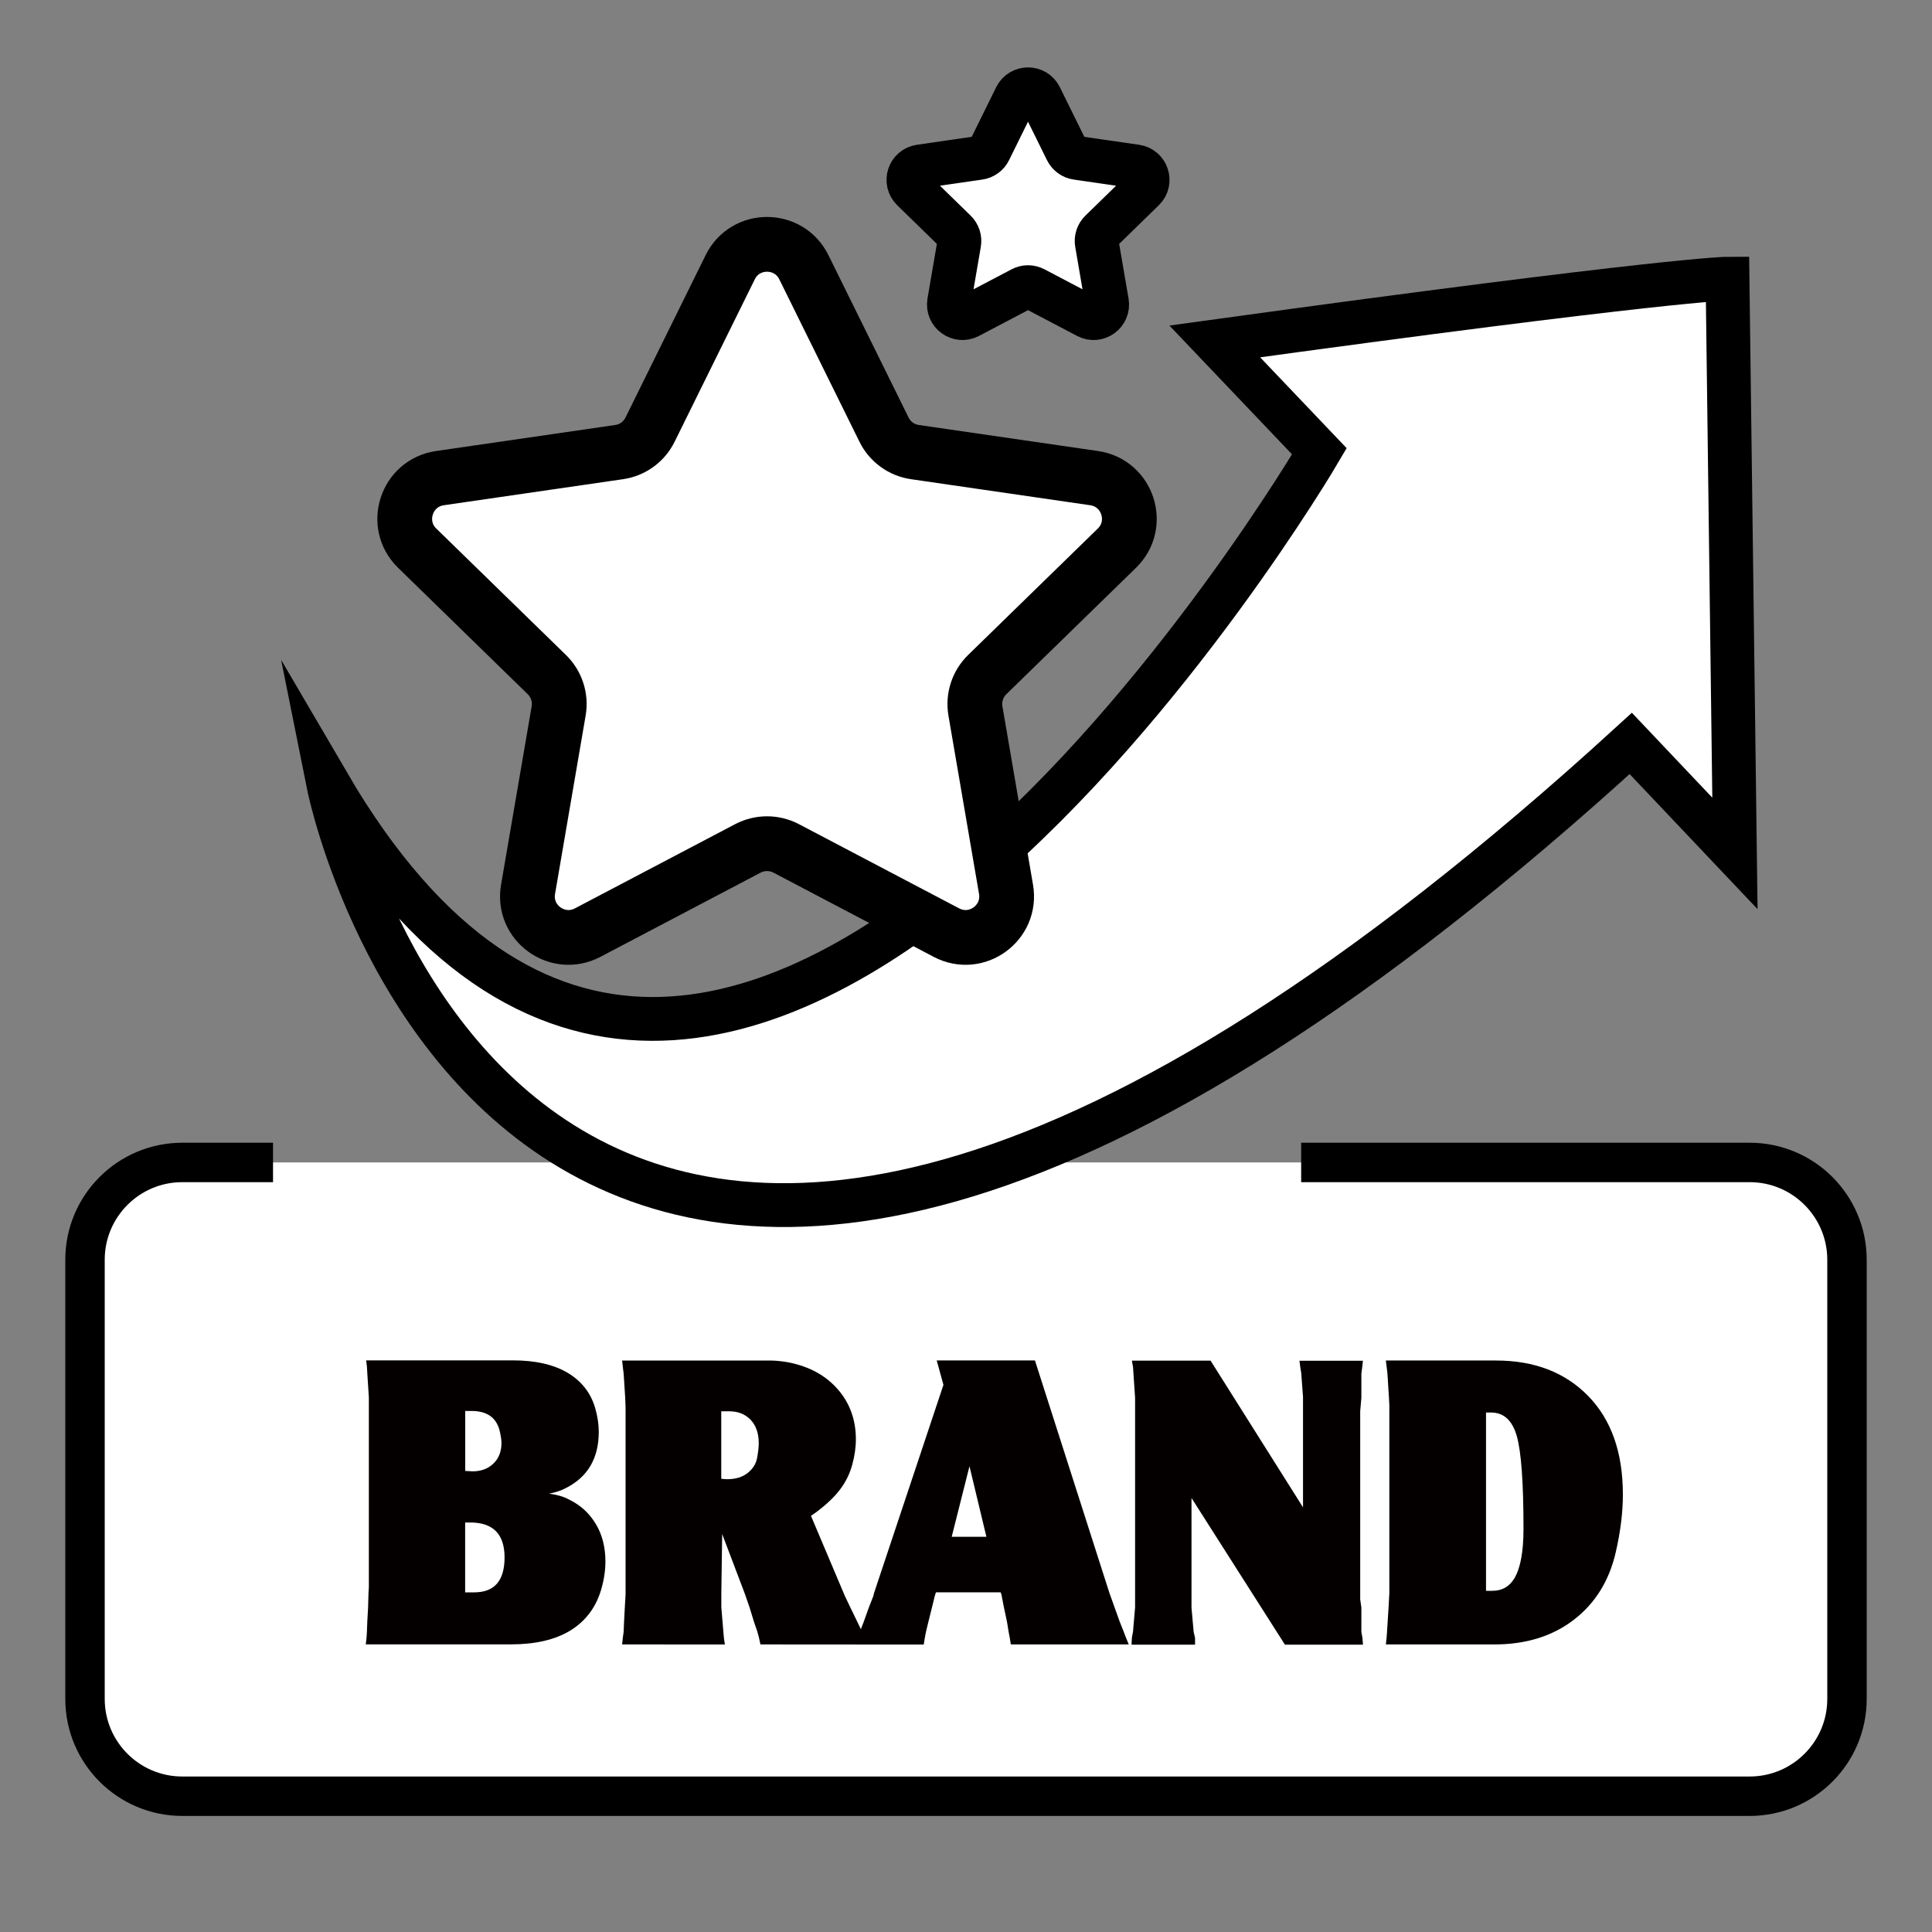
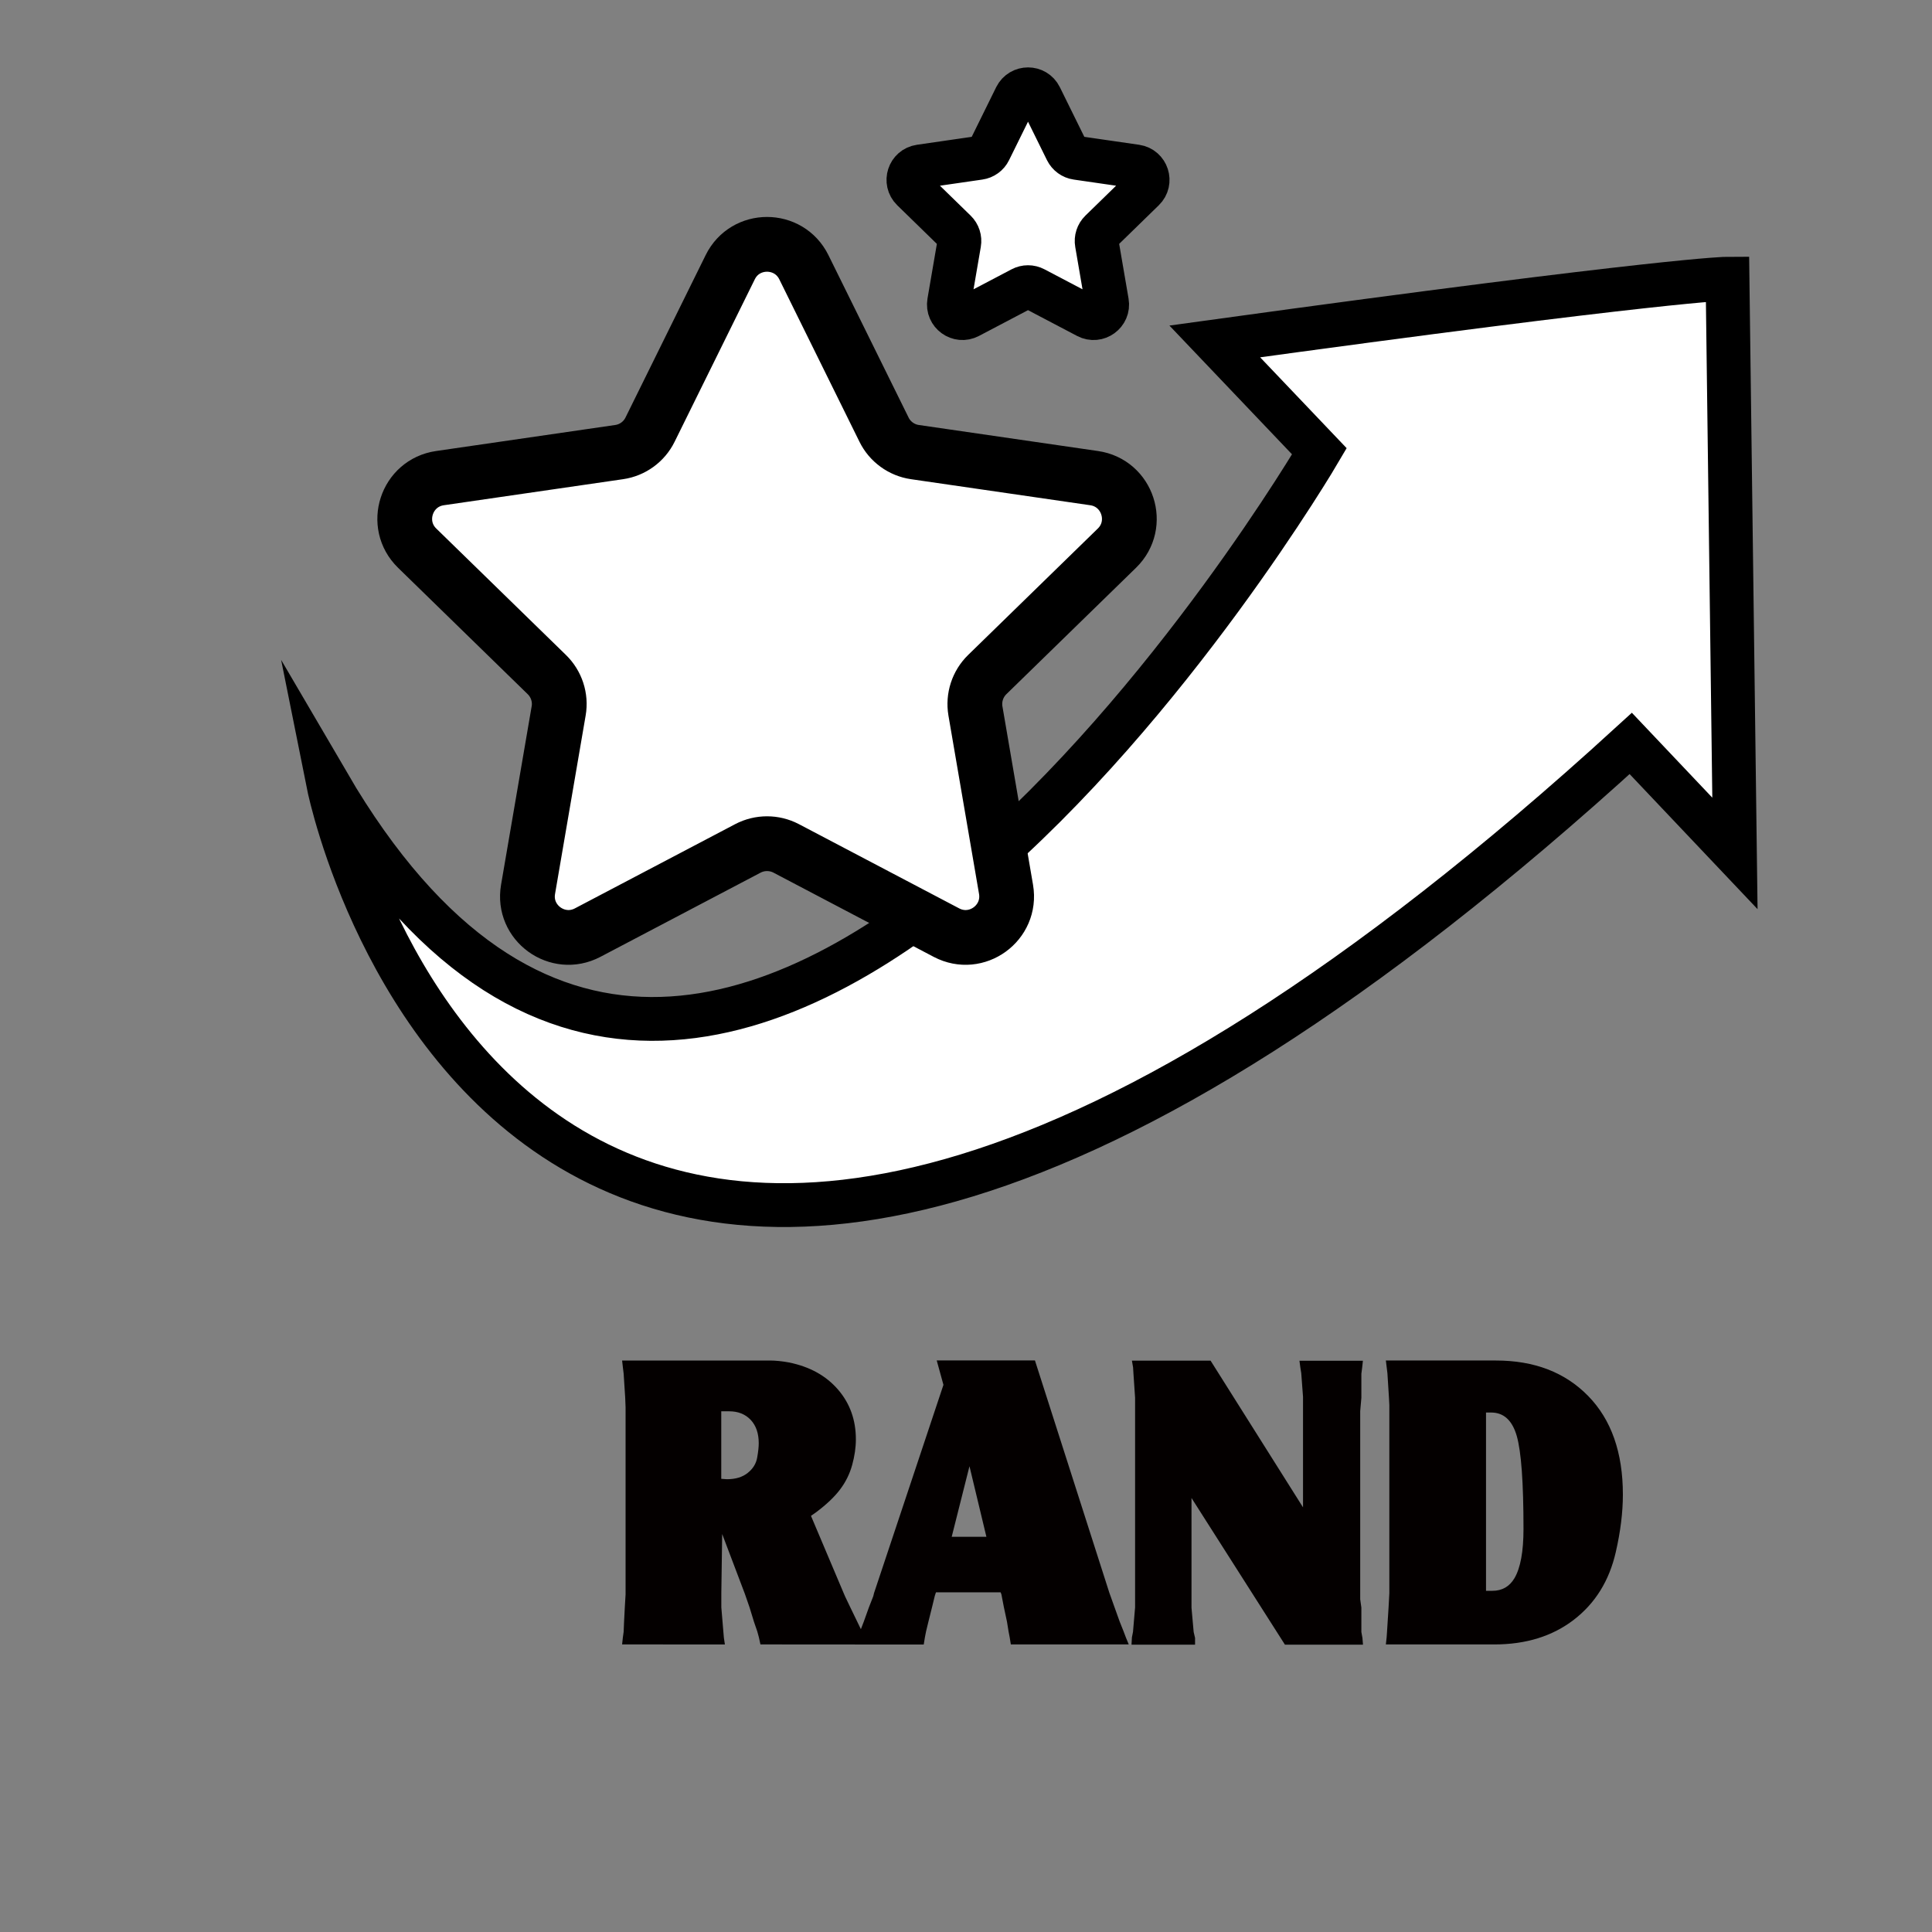
<svg xmlns="http://www.w3.org/2000/svg" id="图层_1" x="0px" y="0px" viewBox="0 0 250 250" style="enable-background:new 0 0 250 250;" xml:space="preserve">
  <rect x="0" y="0" width="250" height="250" fill="#808080" stroke="none" />
  <style type="text/css">	.st0{fill:#FFFFFF;}	.st1{fill:#FFFFFF;stroke:#000000;stroke-width:5.669;stroke-miterlimit:10;}	.st2{fill:#FFFFFF;stroke:#000000;stroke-width:5.102;stroke-miterlimit:10;}	.st3{fill:#040000;}	.st4{fill:#FFFFFF;stroke:#000000;stroke-width:7.087;stroke-miterlimit:10;}</style>
  <path class="st0" d="M158.12,66.28" />
  <path class="st1" d="M134.6,12.53l3.42,6.94c0.26,0.52,0.75,0.88,1.32,0.96l7.66,1.11c1.44,0.21,2.01,1.98,0.97,2.99l-5.54,5.4 c-0.41,0.4-0.6,0.98-0.5,1.55l1.31,7.63c0.25,1.43-1.26,2.53-2.55,1.85l-6.85-3.6c-0.51-0.27-1.12-0.27-1.63,0l-6.85,3.6 c-1.29,0.68-2.79-0.42-2.55-1.85l1.31-7.63c0.1-0.57-0.09-1.15-0.5-1.55l-5.54-5.4c-1.04-1.02-0.47-2.78,0.97-2.99l7.66-1.11 c0.57-0.08,1.07-0.44,1.32-0.96l3.42-6.94C132.1,11.23,133.96,11.23,134.6,12.53z" />
-   <path class="st2" d="M168.37,150.42h58.04c6.95,0,12.59,5.64,12.59,12.59v56.83c0,6.95-5.64,12.59-12.59,12.59H23.59 c-6.95,0-12.59-5.64-12.59-12.59v-56.83c0-6.95,5.64-12.59,12.59-12.59h11.74" />
  <path class="st1" d="M223.54,36.06c0,0-7.45,0-66.35,8.12l13.54,14.22c0,0-76.79,131.06-128.25,43.04 c0.75,3.75,27.03,124.08,168.54-5.24l13.48,14.23L223.54,36.06L223.54,36.06z" />
  <g>
-     <path class="st3" d="M47.33,212.79l0.1-0.87l0.05-0.77l0.05-1.38l0.1-1.73l0.05-1.84l0.05-0.82v-22.71v-1.02v-0.82l-0.2-3.11  l-0.05-0.87l-0.1-0.82h18.98c2.92,0,5.29,0.54,7.09,1.61c1.8,1.07,2.99,2.59,3.57,4.57c0.31,1.09,0.46,2.11,0.46,3.06  c0,3.44-1.43,5.87-4.29,7.3c-0.58,0.31-1.29,0.54-2.14,0.71c0.51,0.07,0.98,0.16,1.4,0.28c0.42,0.12,0.86,0.3,1.3,0.54  c1.43,0.71,2.55,1.76,3.37,3.14c0.82,1.38,1.22,2.98,1.22,4.82c0,1.22-0.2,2.5-0.61,3.83c-0.71,2.25-2.04,3.95-3.98,5.13  c-1.94,1.17-4.49,1.76-7.65,1.76H47.33z M60.19,190.34l0.97,0.05c1.09,0,1.98-0.33,2.68-1c0.7-0.66,1.05-1.56,1.05-2.68  c0-0.41-0.09-0.95-0.25-1.63c-0.44-1.67-1.65-2.5-3.62-2.5h-0.82V190.34z M60.19,206.05h1.17c2.62,0,3.93-1.5,3.93-4.52  c0-3.01-1.48-4.52-4.44-4.52h-0.66V206.05z" />
    <path class="st3" d="M80.5,176.05h19.08c0.75,0,1.58,0.08,2.5,0.25c2.69,0.54,4.8,1.71,6.35,3.5c1.55,1.79,2.32,3.94,2.32,6.45  c0,1.05-0.16,2.16-0.48,3.32c-0.32,1.16-0.84,2.21-1.56,3.16c-0.71,0.95-1.75,1.94-3.11,2.96l-0.66,0.46l4.23,10l0.2,0.46  l0.66,1.38l1.53,3.16l0.36,0.77l0.51,0.87H98.4l-0.2-0.92l-0.21-0.77l-0.42-1.22l-0.58-1.89l-0.53-1.53l-0.11-0.31l-2.9-7.65  l-0.11,7.65v0.56v1.28l0.26,3.11l0.07,0.82l0.13,0.87H80.5l0.1-0.92l0.1-0.71l0.05-1.22l0.1-1.94l0.1-1.68v-23.62v-0.56l-0.05-1.28  l-0.2-3.11l-0.1-0.82L80.5,176.05z M93.35,191.36l0.71,0.05c1.12,0,2.02-0.27,2.7-0.82c0.68-0.54,1.09-1.21,1.22-1.99  c0.14-0.78,0.2-1.39,0.2-1.84c0-1.29-0.35-2.3-1.05-3.04c-0.7-0.73-1.62-1.1-2.78-1.1h-1.02V191.36z" />
    <path class="st3" d="M110.6,212.79l0.36-0.87l0.31-0.77l0.51-1.33l0.66-1.84l0.56-1.43l0.1-0.41l8.98-26.94l-0.87-3.16h12.71  l9.64,30.1l0.15,0.41l0.51,1.43l0.66,1.84l0.51,1.28l0.31,0.82l0.36,0.87h-15.26l-0.15-0.93l-0.15-0.78l-0.2-1.24l-0.41-1.92  l-0.31-1.61l-0.1-0.26h-8.37l-0.15,0.46l-0.36,1.48l-0.46,1.84l-0.31,1.28l-0.15,0.77l-0.15,0.92H110.6z M123.15,198.86h4.49  l-2.19-9.13L123.15,198.86z" />
    <path class="st3" d="M146.42,212.79l0.05-0.92l0.14-0.71l0.27-3.16v-1.68v-23.62v-0.61v-1.22l-0.21-3.11l-0.05-0.82l-0.15-0.87  h10.18l11.96,18.98v-12.35v-0.61v-1.35l-0.23-3.06l-0.12-0.75l-0.11-0.85h8.21l-0.1,0.92l-0.1,0.77v1.17v1.94l-0.15,1.73v23.57  v0.77l0.15,1.07v3.16l0.14,0.77l0.07,0.87h-10.1l-12.09-18.98v12.35v0.31v1.54l0.28,3.14l0.18,0.77v0.87H146.42z" />
    <path class="st3" d="M179.33,212.79l0.1-0.92l0.05-0.71l0.2-3.16l0.1-1.84v-0.61v-22.86v-0.87l-0.05-0.97l-0.2-3.16l-0.1-0.82  l-0.1-0.82h14.24c4.97,0,8.95,1.53,11.94,4.59c2.99,3.06,4.49,7.31,4.49,12.76c0,2.31-0.31,4.8-0.92,7.45  c-0.85,3.71-2.66,6.62-5.43,8.75c-2.77,2.13-6.2,3.19-10.28,3.19H179.33z M192.29,205.85h0.82c1.26,0,2.21-0.54,2.86-1.63  c0.78-1.33,1.17-3.45,1.17-6.38c0-5.99-0.29-9.99-0.87-12.02c-0.58-2.02-1.68-3.04-3.32-3.04h-0.66V205.85z" />
  </g>
  <path class="st4" d="M104.02,34.58l10.37,21.01c0.77,1.57,2.27,2.66,4,2.91l23.19,3.37c4.36,0.63,6.1,5.99,2.95,9.06l-16.78,16.36 c-1.25,1.22-1.82,2.98-1.53,4.7l3.96,23.09c0.74,4.34-3.81,7.65-7.71,5.6l-20.74-10.9c-1.55-0.81-3.4-0.81-4.95,0l-20.74,10.9 c-3.9,2.05-8.46-1.26-7.71-5.6l3.96-23.09c0.3-1.72-0.28-3.48-1.53-4.7L53.98,70.93c-3.15-3.07-1.41-8.43,2.95-9.06l23.19-3.37 c1.73-0.25,3.23-1.34,4-2.91l10.37-21.01C96.43,30.63,102.07,30.63,104.02,34.58z" />
</svg>